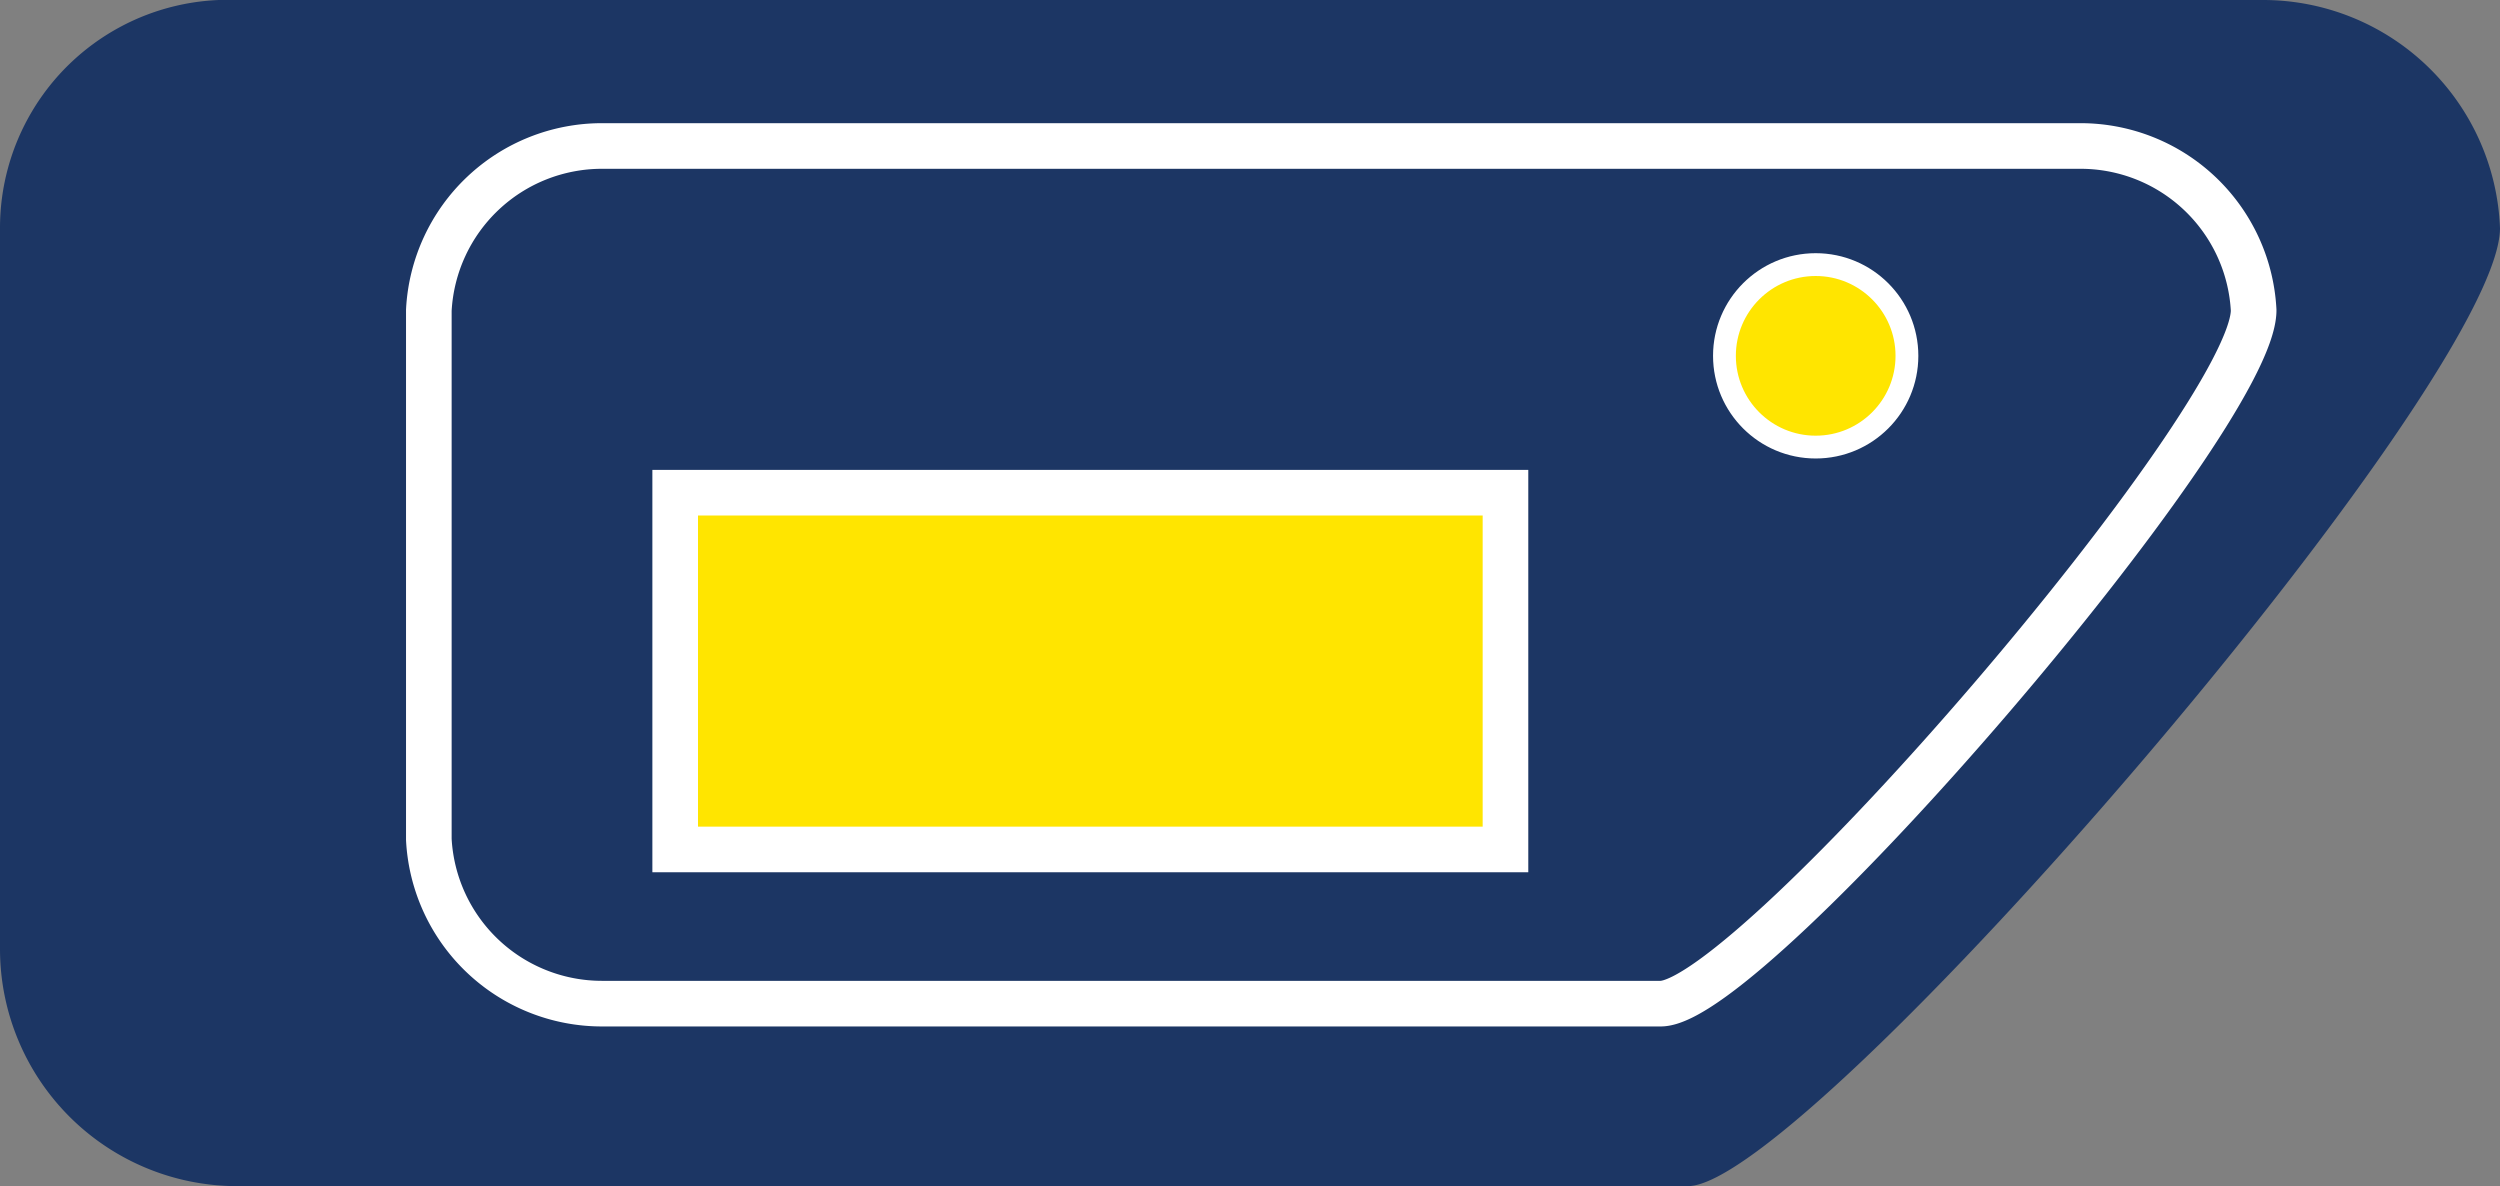
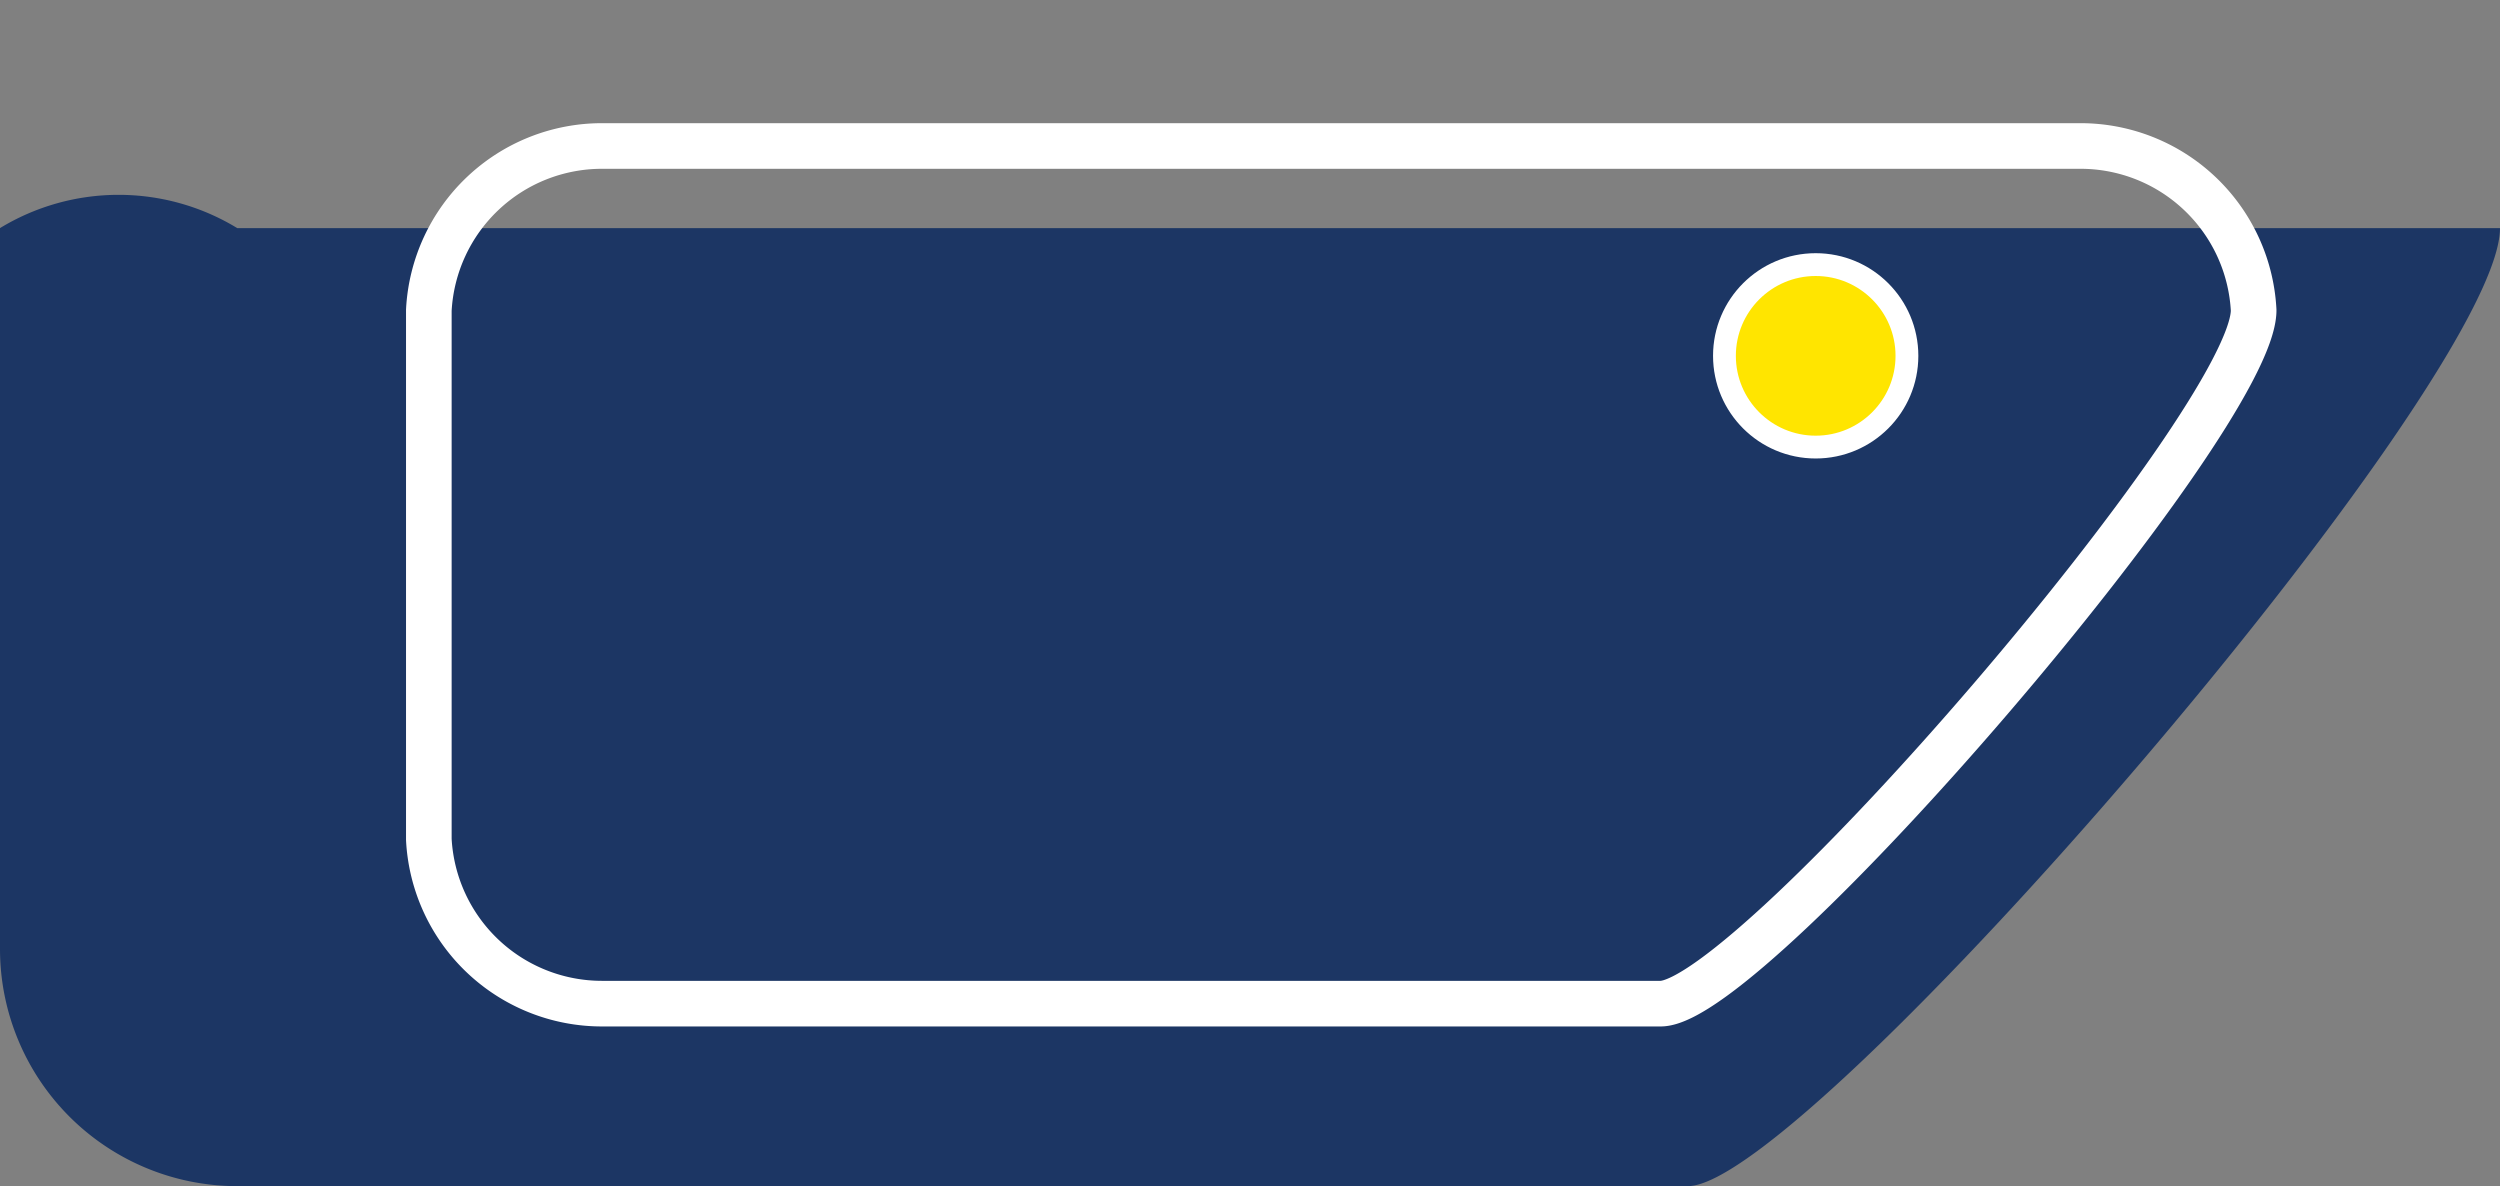
<svg xmlns="http://www.w3.org/2000/svg" viewBox="0 0 27.4 13">
  <rect x="0" y="0" width="27.4" height="13" fill="#808080" stroke="none" />
  <title>Contaore</title>
-   <path d="M28.7,9.6a2.6,2.6,0,0,0-2.6-2.5H3.9A2.5,2.5,0,0,0,1.3,9.6v7.9a2.6,2.6,0,0,0,2.6,2.6H19.8C21.1,20.1,28.7,11.3,28.7,9.6Z" transform="translate(-1.3 -7.1)" fill="#1c3664" />
+   <path d="M28.7,9.6H3.9A2.5,2.5,0,0,0,1.3,9.6v7.9a2.6,2.6,0,0,0,2.6,2.6H19.8C21.1,20.1,28.7,11.3,28.7,9.6Z" transform="translate(-1.3 -7.1)" fill="#1c3664" />
  <path d="M26,10.5a1.9,1.9,0,0,0-1.9-1.8H7.9A1.9,1.9,0,0,0,6,10.5v5.8a1.9,1.9,0,0,0,1.9,1.8H19.5C20.5,18.1,26,11.7,26,10.5Z" transform="translate(-1.3 -7.1)" fill="none" stroke="#fff" stroke-miterlimit="10" stroke-width="0.5" />
-   <rect x="7.4" y="5.4" width="9.1" height="3.91" fill="#ffe500" stroke="#fff" stroke-miterlimit="10" stroke-width="0.5" />
  <circle cx="19.9" cy="3.9" r="1" fill="#ffe500" stroke="#fff" stroke-miterlimit="10" stroke-width="0.25" />
</svg>